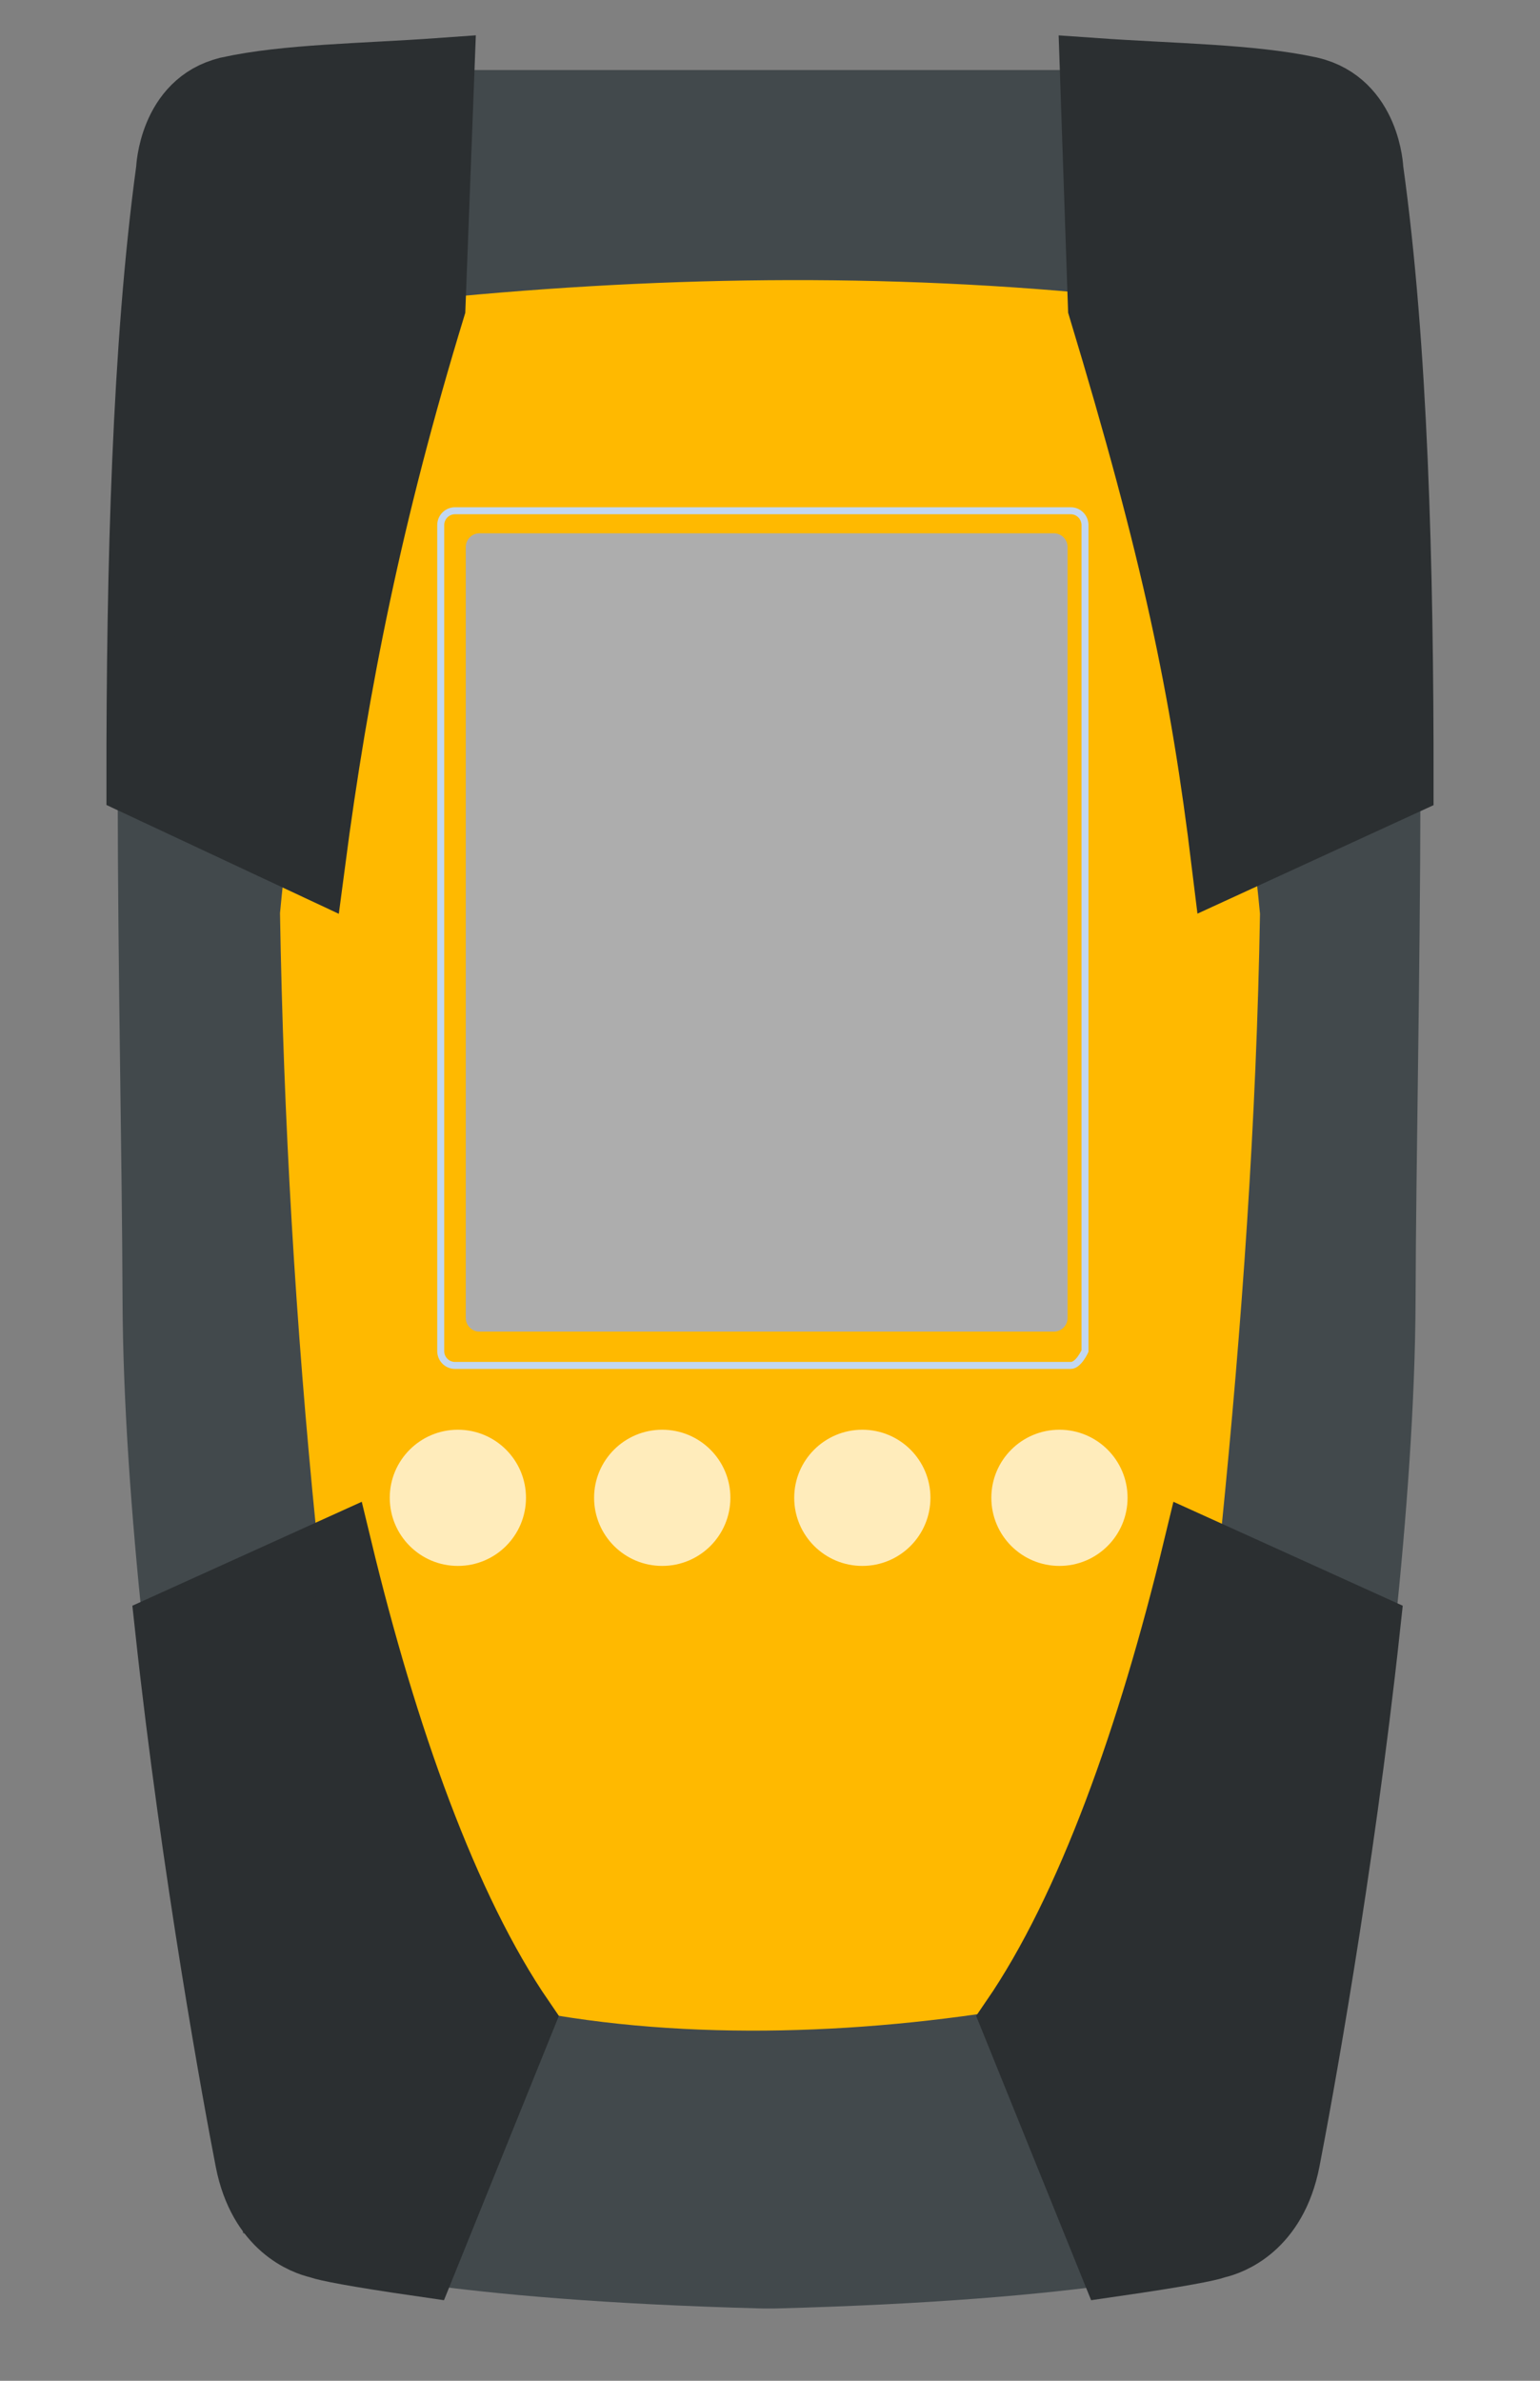
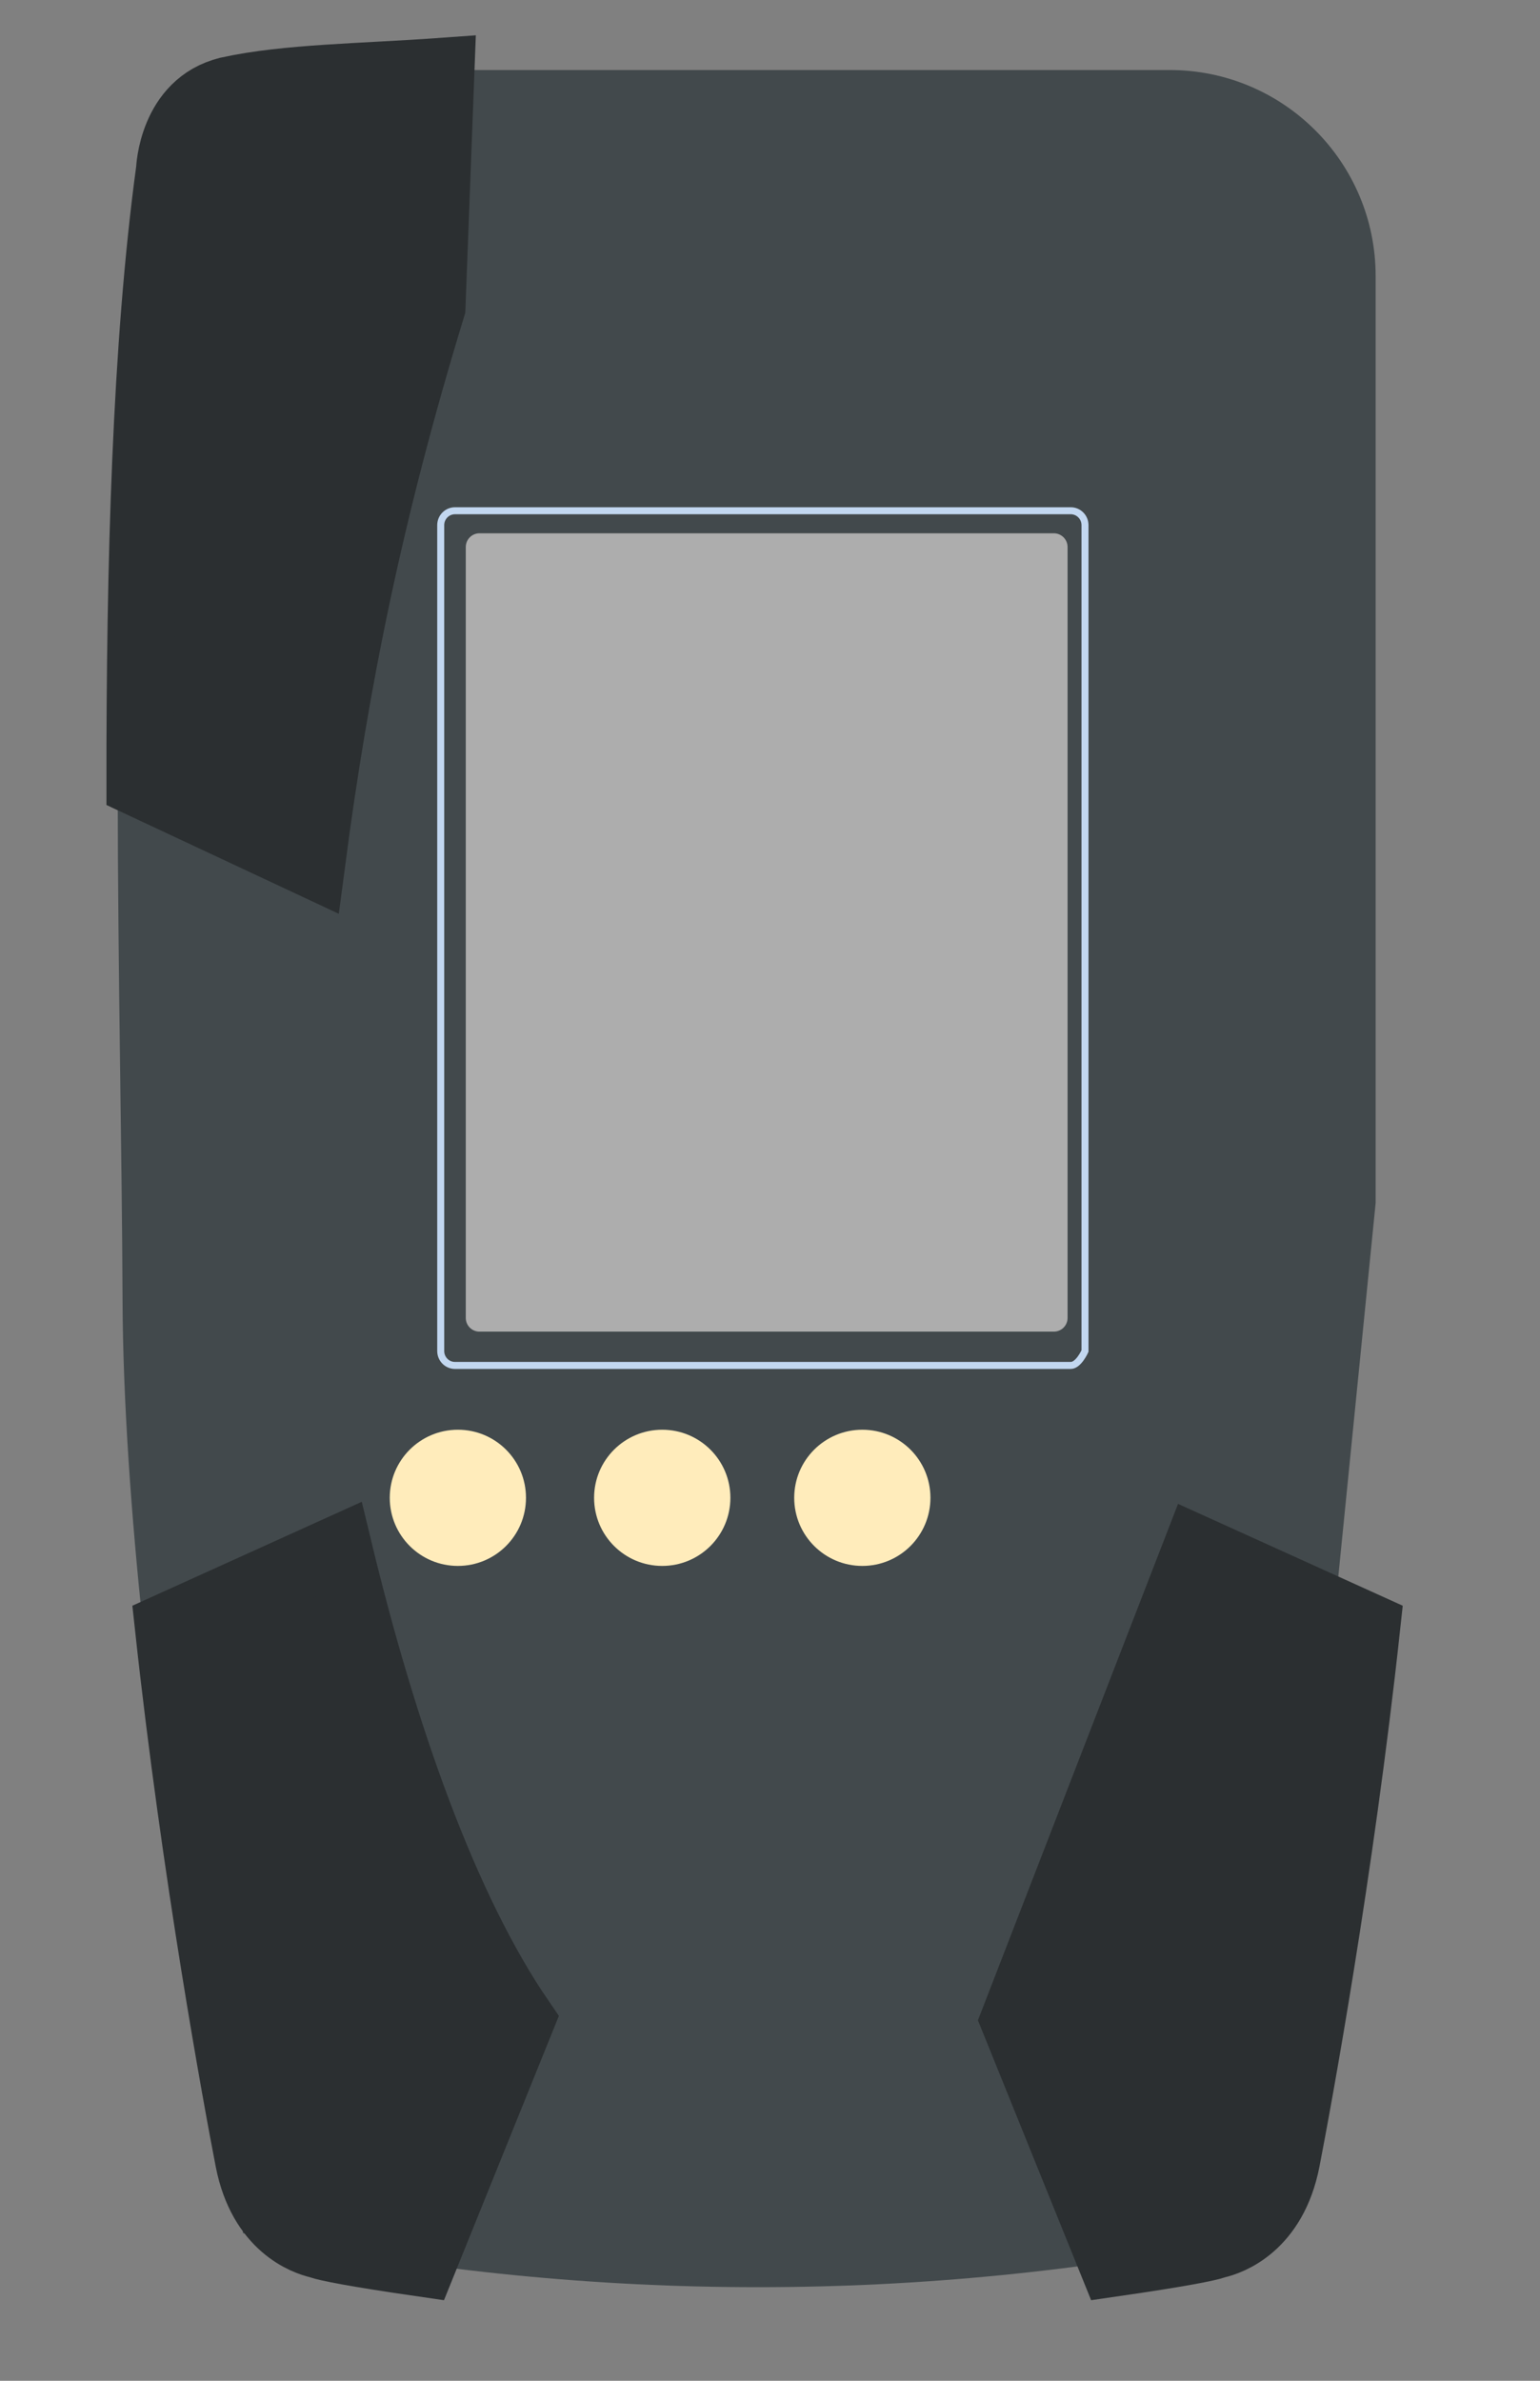
<svg xmlns="http://www.w3.org/2000/svg" width="22" height="34" viewBox="0 0 22 34" fill="none">
  <rect x="0" y="0" width="22" height="34" fill="#808080" stroke="none" />
  <path d="M16.71 1H4.942C3.317 1 2 2.317 2 3.942V15.71L3.471 31.892L3.902 31.978C8.473 32.892 13.179 32.892 17.75 31.978L18.181 31.892L19.652 17.181V3.942C19.652 2.317 18.335 1 16.71 1Z" fill="#42494C" />
-   <path d="M15.851 32.148C14.862 32.284 13.326 32.429 11.073 32.488H10.897C8.636 32.429 7.098 32.283 6.109 32.147" stroke="#42494C" stroke-width="0.959" stroke-miterlimit="10" />
-   <path d="M19.451 23.208C19.618 21.618 19.738 19.988 19.743 18.552C19.75 16.506 19.809 13.944 19.812 11.321" stroke="#42494C" stroke-width="0.959" stroke-miterlimit="10" />
  <path d="M2.518 23.174C2.353 21.596 2.235 19.979 2.23 18.552C2.223 16.491 2.163 13.907 2.161 11.266" stroke="#42494C" stroke-width="0.959" stroke-miterlimit="10" />
-   <path d="M16.029 4.237C16.029 4.237 16.028 4.237 16.028 4.237C17.069 7.388 17.749 10.368 18 13.05C17.95 15.996 17.742 18.92 17.447 21.852C16.864 24.37 15.942 26.877 14.656 28.656C12.234 29.073 9.593 29.154 7.282 28.656C5.91 26.715 5.1 24.37 4.517 21.852C4.222 18.92 4.05 15.987 4 13.041C4.251 10.36 4.857 7.446 5.898 4.295C9.277 3.943 12.649 3.885 16.028 4.237C16.028 4.237 16.028 4.237 16.028 4.236L16.029 4.237Z" fill="#FFB900" />
  <path d="M15.251 18.822V7.812C15.251 7.704 15.163 7.616 15.055 7.616L6.849 7.616C6.742 7.616 6.654 7.704 6.654 7.812V18.822C6.654 18.93 6.742 19.017 6.849 19.017H15.055C15.163 19.017 15.251 18.93 15.251 18.822Z" fill="#ADADAD" />
  <path d="M15.5 19.294V7.5C15.5 7.386 15.409 7.294 15.296 7.294L6.5 7.294C6.387 7.294 6.296 7.386 6.296 7.5V19.294C6.296 19.408 6.387 19.5 6.5 19.5H15.296C15.409 19.5 15.5 19.294 15.5 19.294Z" stroke="#C2D7F0" stroke-width="0.1" stroke-miterlimit="10" />
  <path d="M6.17 4.387C5.278 7.306 4.791 9.738 4.45 12.338L2 11.191C1.998 8.102 2.08 4.941 2.423 2.424C2.423 2.424 2.456 1.485 3.258 1.292C3.261 1.291 3.265 1.29 3.268 1.289C4.101 1.107 5.17 1.102 6.298 1.021L6.17 4.387Z" fill="#2B2F31" stroke="#2B2F31" stroke-width="0.959" stroke-miterlimit="10" />
-   <path d="M15.736 4.387C16.791 7.873 17.196 9.819 17.503 12.338L20 11.191C20.002 8.102 19.92 4.941 19.569 2.424C19.569 2.424 19.535 1.485 18.719 1.292C18.716 1.291 18.712 1.29 18.708 1.289C17.859 1.107 16.771 1.102 15.621 1.021L15.736 4.387Z" fill="#2B2F31" stroke="#2B2F31" stroke-width="0.959" stroke-miterlimit="10" />
  <path d="M7.443 28.848L6.039 32.321C5.042 32.177 4.671 32.099 4.573 32.065L4.556 32.059C4.366 32.016 3.737 31.8 3.553 30.853C3.39 30.016 2.788 26.758 2.405 23.225L4.838 22.123C5.482 24.79 6.353 27.259 7.443 28.848Z" fill="#2B2F31" stroke="#2B2F31" stroke-width="0.959" stroke-miterlimit="10" />
-   <path d="M14.486 28.848L15.891 32.321C16.888 32.177 17.259 32.099 17.357 32.065L17.375 32.059C17.564 32.016 18.193 31.8 18.378 30.853C18.541 30.016 19.142 26.758 19.525 23.225L17.093 22.123C16.449 24.79 15.576 27.259 14.486 28.848Z" fill="#2B2F31" stroke="#2B2F31" stroke-width="0.959" stroke-miterlimit="10" />
+   <path d="M14.486 28.848L15.891 32.321C16.888 32.177 17.259 32.099 17.357 32.065L17.375 32.059C17.564 32.016 18.193 31.8 18.378 30.853C18.541 30.016 19.142 26.758 19.525 23.225L17.093 22.123Z" fill="#2B2F31" stroke="#2B2F31" stroke-width="0.959" stroke-miterlimit="10" />
  <path d="M6.541 22.363C7.079 22.363 7.514 21.928 7.514 21.39C7.514 20.853 7.079 20.418 6.541 20.418C6.004 20.418 5.568 20.853 5.568 21.39C5.568 21.928 6.004 22.363 6.541 22.363Z" fill="#FFECBB" />
  <path d="M9.46 22.363C9.998 22.363 10.434 21.928 10.434 21.39C10.434 20.853 9.998 20.418 9.46 20.418C8.923 20.418 8.487 20.853 8.487 21.39C8.487 21.928 8.923 22.363 9.46 22.363Z" fill="#FFECBB" />
  <path d="M12.319 22.363C12.857 22.363 13.292 21.928 13.292 21.39C13.292 20.853 12.857 20.418 12.319 20.418C11.782 20.418 11.346 20.853 11.346 21.39C11.346 21.928 11.782 22.363 12.319 22.363Z" fill="#FFECBB" />
-   <path d="M15.135 22.363C15.672 22.363 16.108 21.928 16.108 21.39C16.108 20.853 15.672 20.418 15.135 20.418C14.597 20.418 14.162 20.853 14.162 21.39C14.162 21.928 14.597 22.363 15.135 22.363Z" fill="#FFECBB" />
</svg>